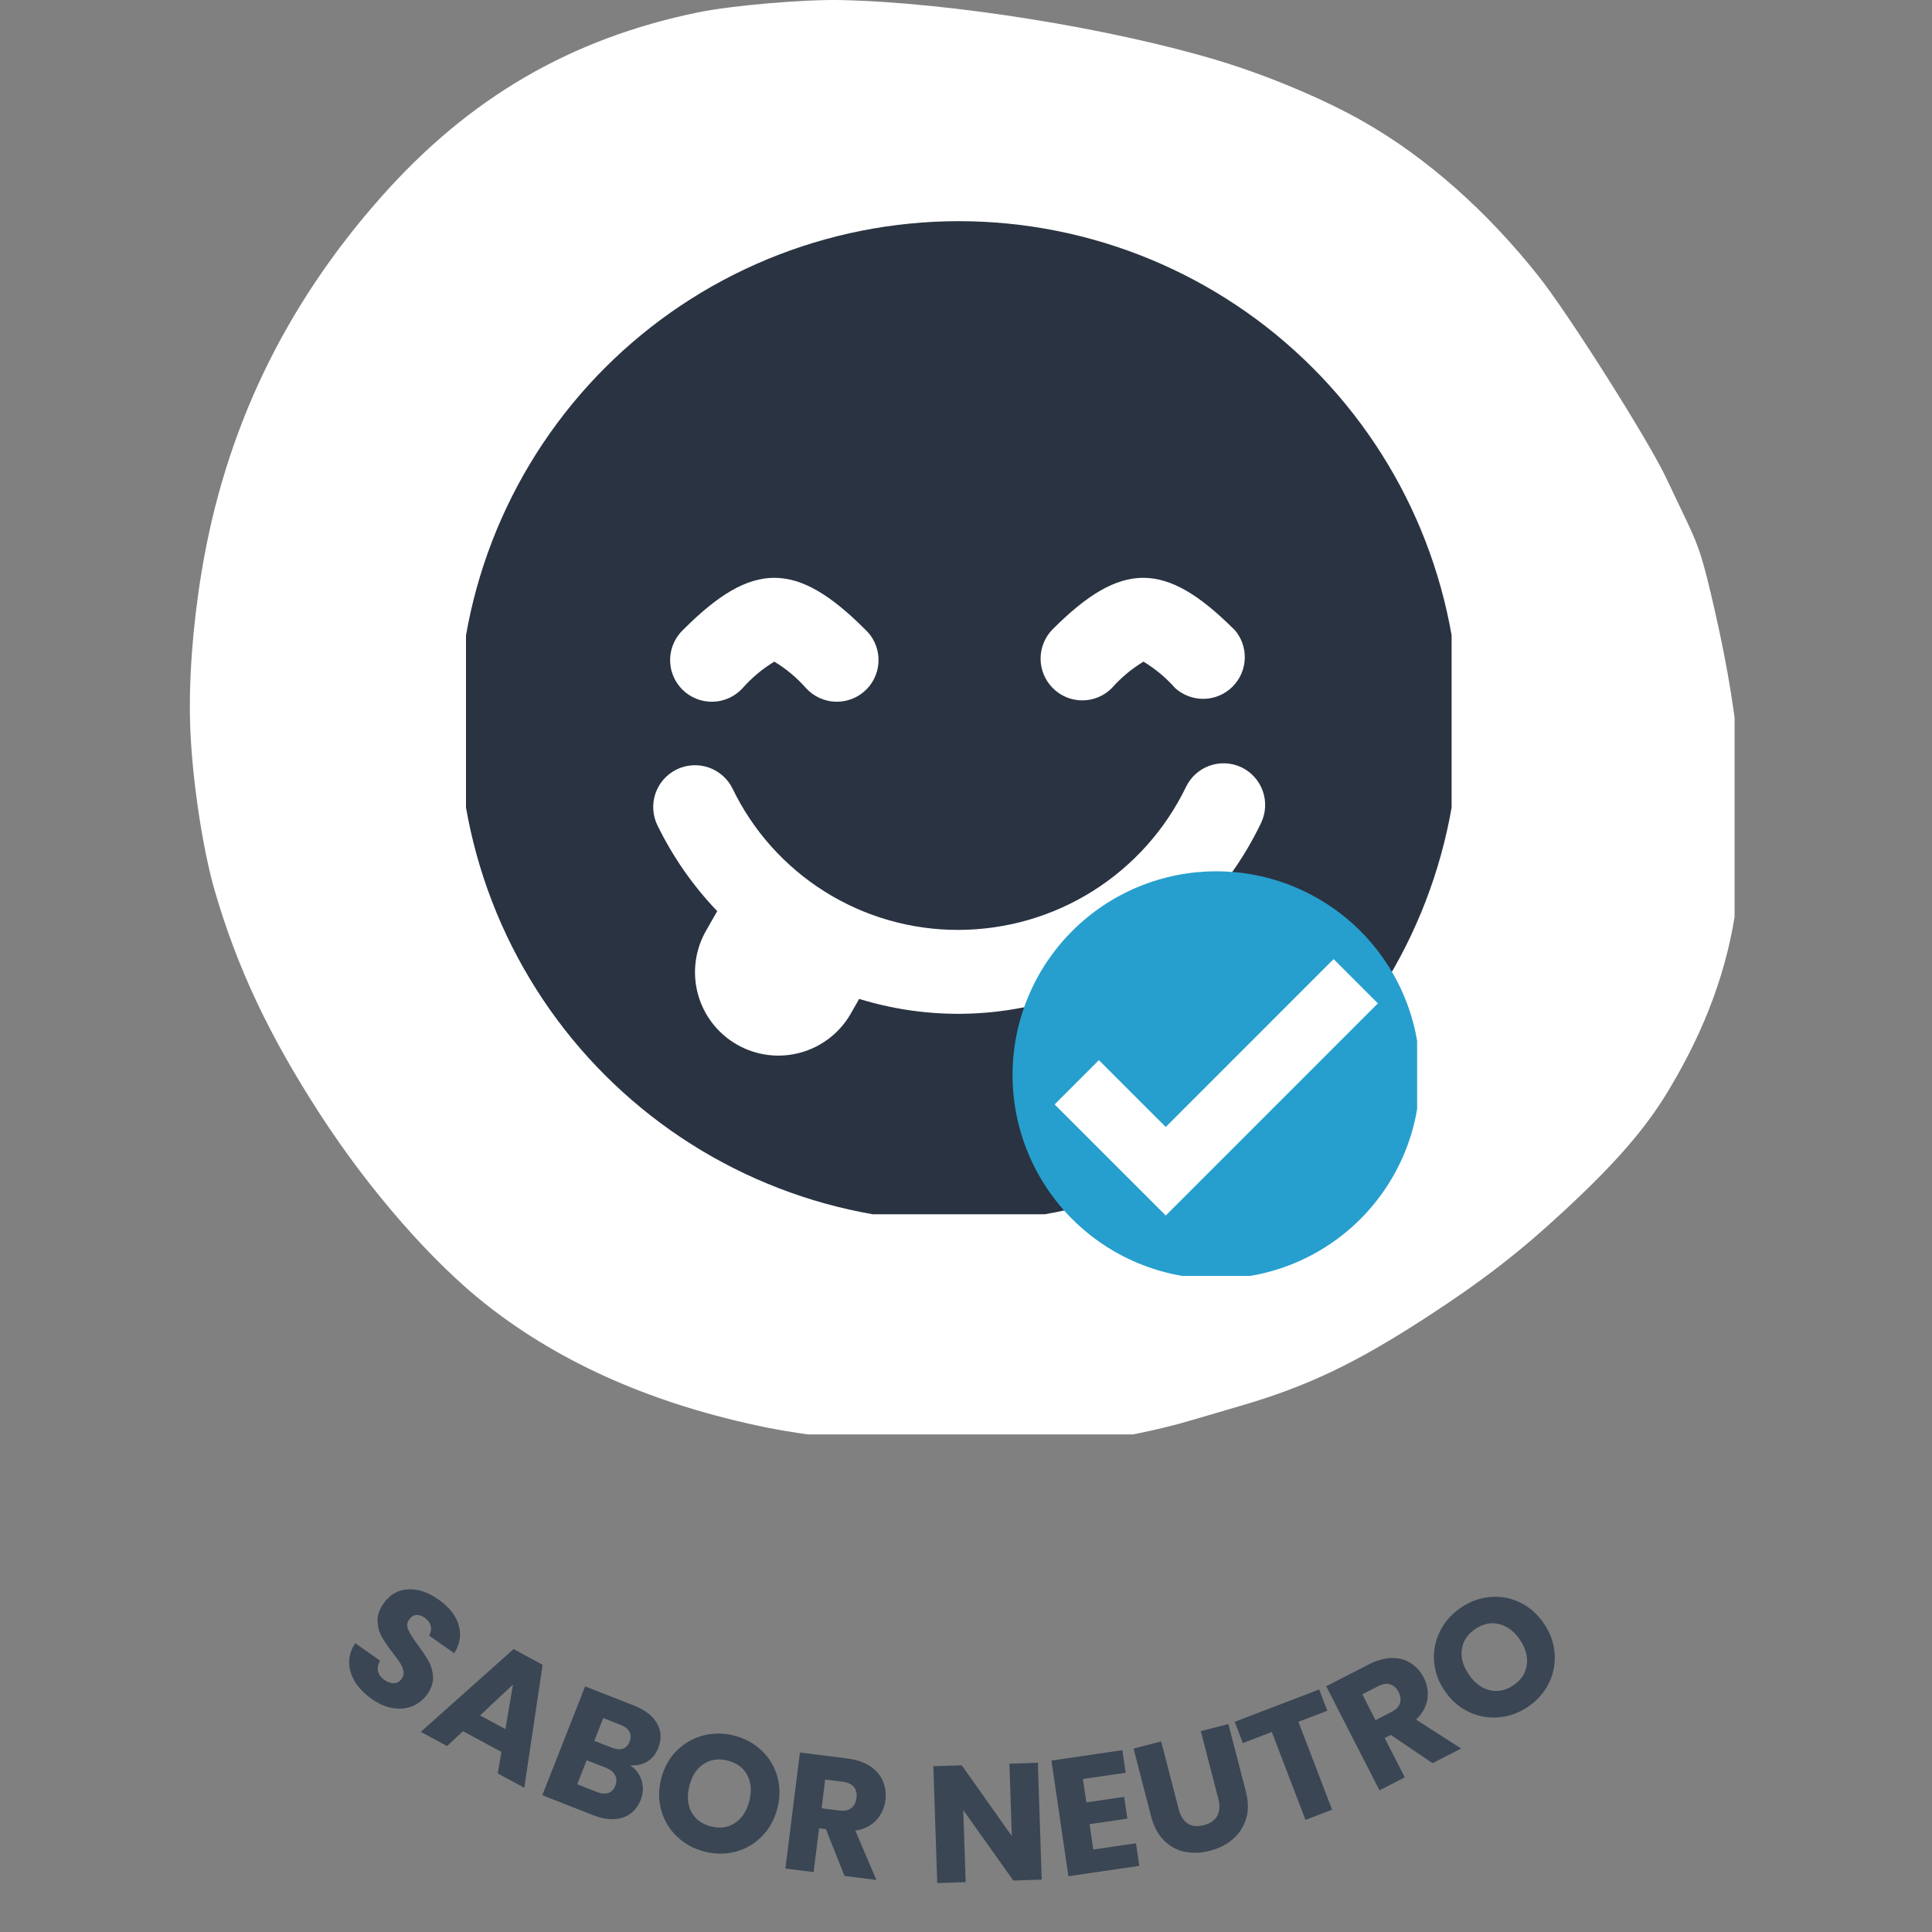
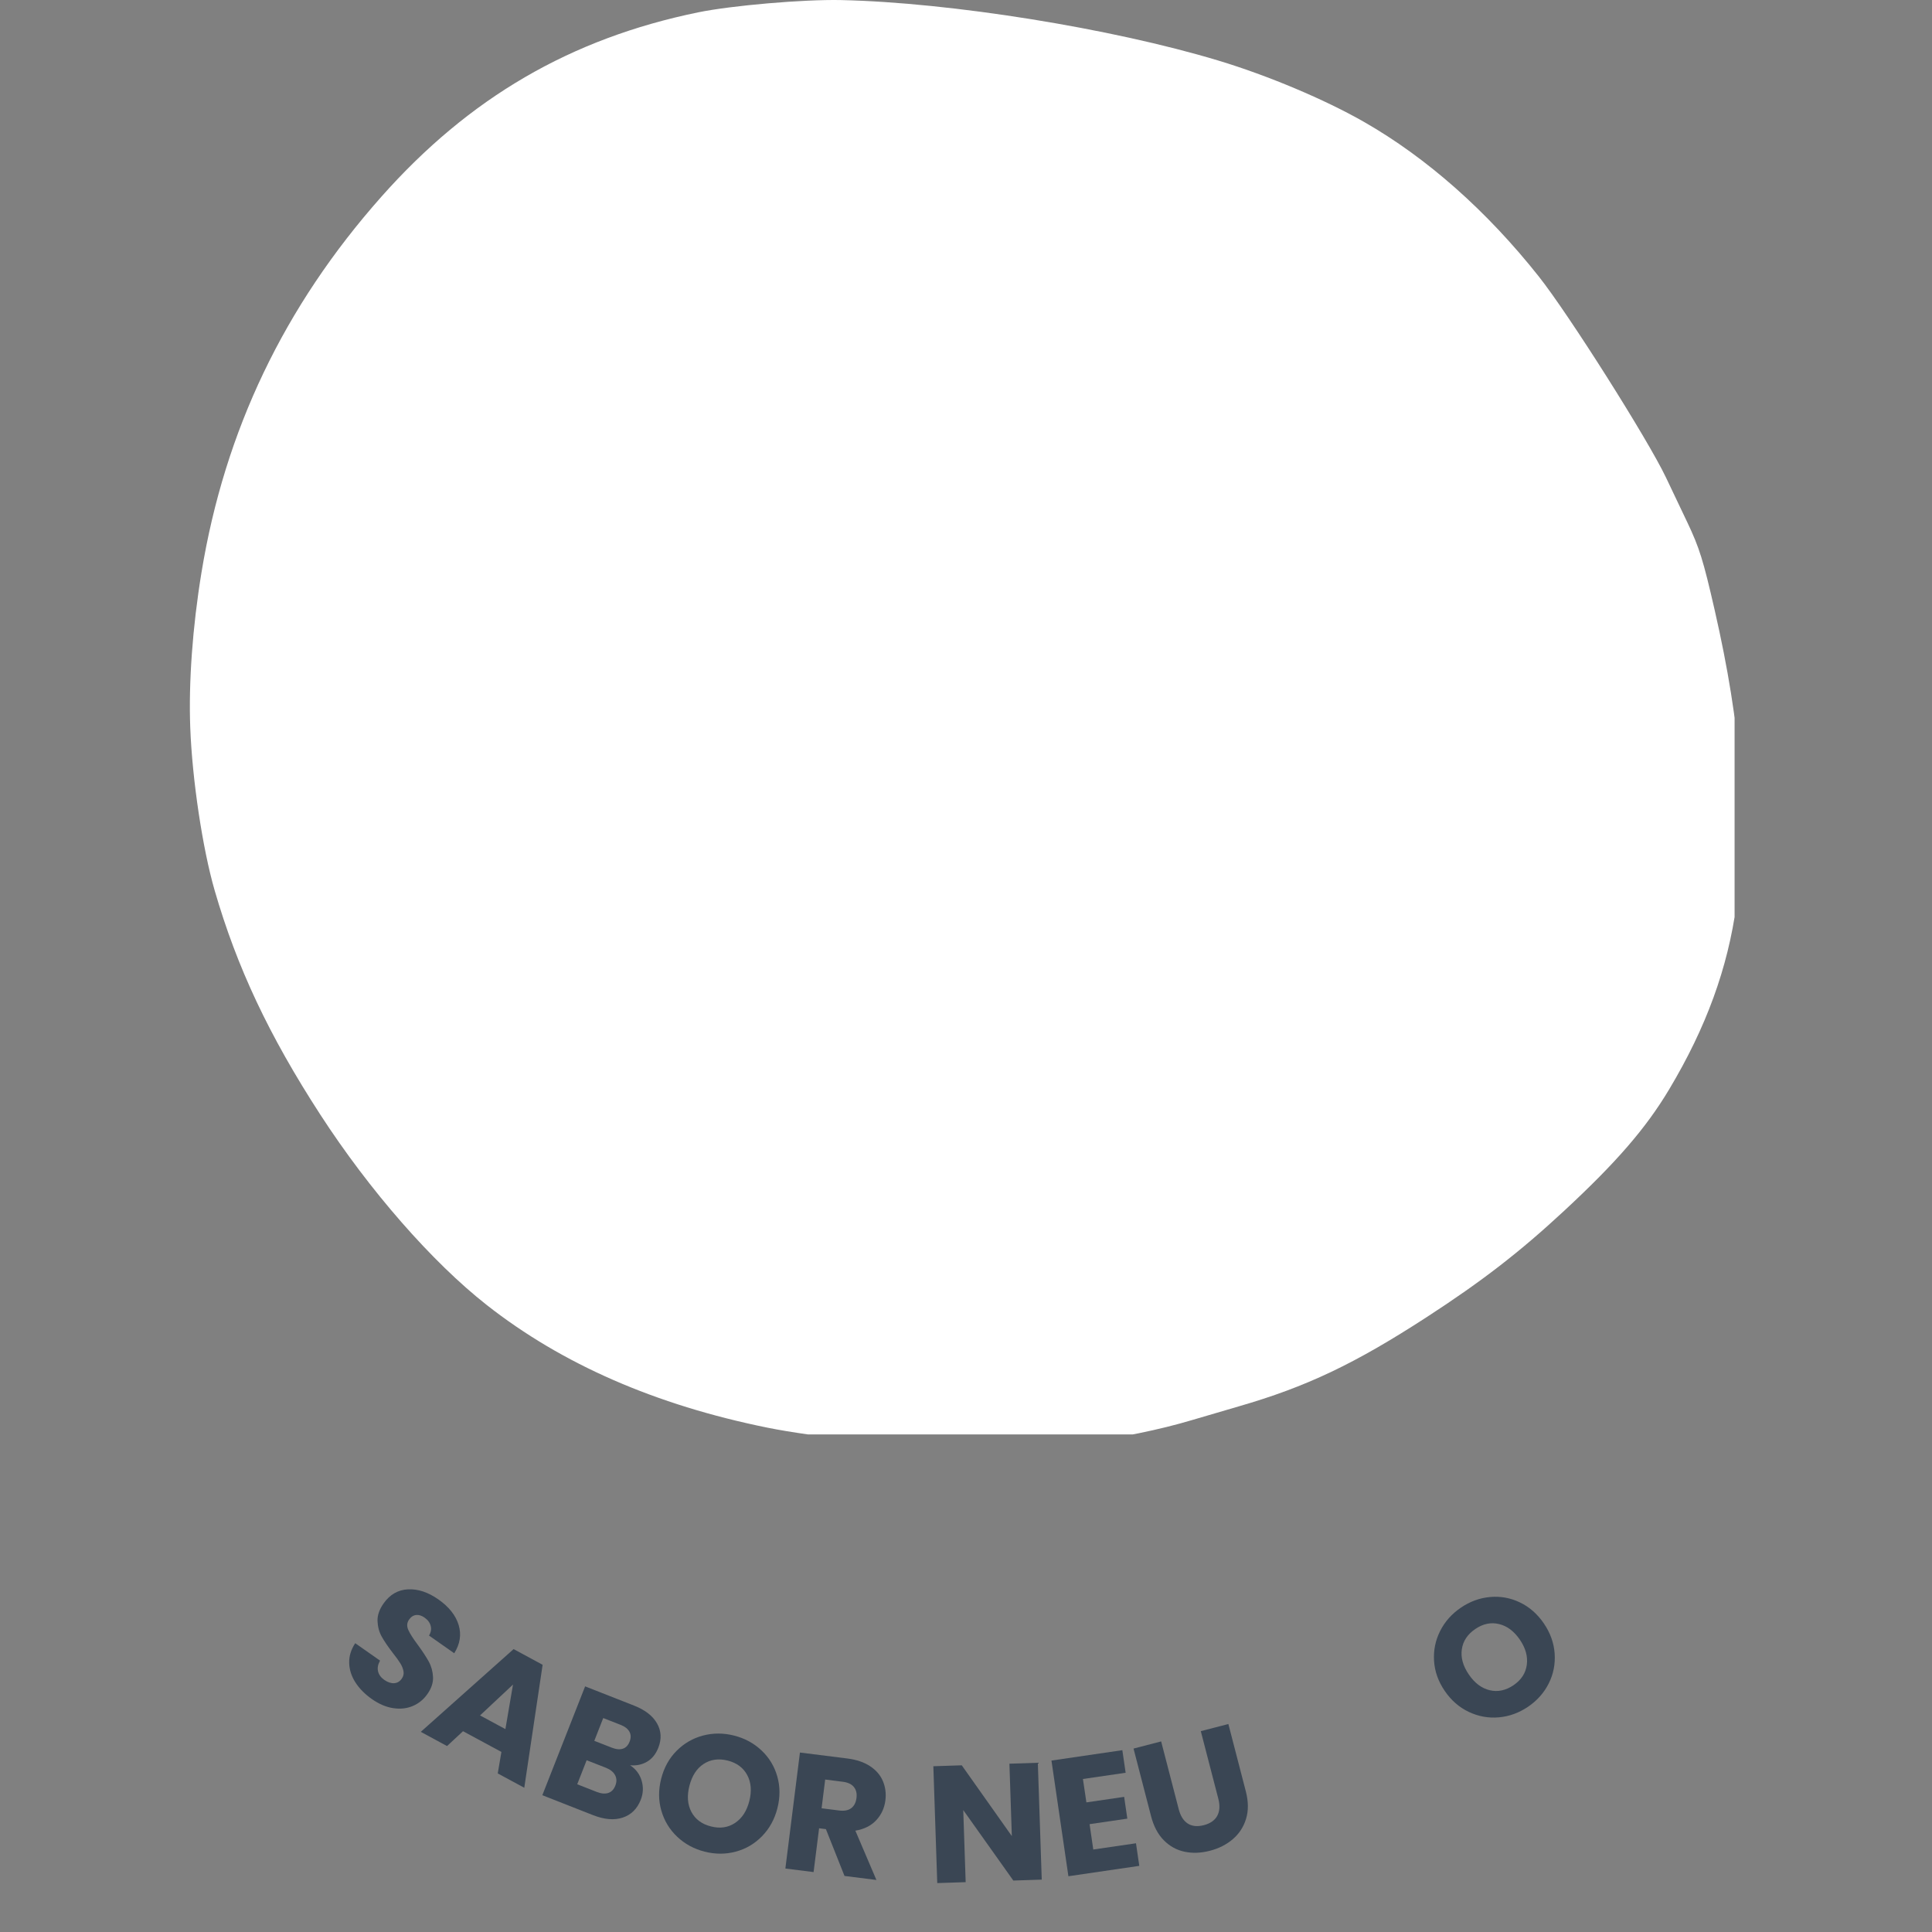
<svg xmlns="http://www.w3.org/2000/svg" version="1.0" preserveAspectRatio="xMidYMid meet" height="1000" viewBox="0 0 750 750" zoomAndPan="magnify" width="1000">
  <rect x="0" y="0" width="750" height="750" fill="#808080" stroke="none" />
  <defs>
    <g />
    <clipPath id="bfa16d9c59">
      <path clip-rule="nonzero" d="M 73.703 0 L 673.363 0 L 673.363 556.848 L 73.703 556.848 Z M 73.703 0" />
    </clipPath>
    <clipPath id="cf9d5f2c4a">
-       <path clip-rule="nonzero" d="M 180.898 85.859 L 563.512 85.859 L 563.512 471.371 L 180.898 471.371 Z M 180.898 85.859" />
-     </clipPath>
+       </clipPath>
    <clipPath id="8c937bbbe4">
      <path clip-rule="nonzero" d="M 393.07 338.238 L 550.129 338.238 L 550.129 495.297 L 393.07 495.297 Z M 393.07 338.238" />
    </clipPath>
  </defs>
  <g clip-path="url(#bfa16d9c59)">
    <path fill-rule="nonzero" fill-opacity="1" d="M 73.855 282.449 C 73.191 264.957 74.746 243.406 78.195 222.375 C 87.227 167.172 110.293 118.953 148.016 76.41 C 182.148 37.906 221.547 14.969 270.969 4.805 C 284.07 2.117 311.969 -0.281 326.504 0.027 C 368.887 0.945 431.438 10.977 472.996 23.523 C 492.242 29.332 514.27 38.609 529.52 47.332 C 553.883 61.266 577.148 81.84 597.328 107.293 C 608.887 121.871 639.598 170.395 646.711 185.328 C 649.324 190.809 653.066 198.668 655.023 202.793 C 659.695 212.621 661.215 217.496 665.625 236.789 C 676.027 282.305 678.645 317.672 674.09 351.191 C 670.738 375.82 662.355 398.832 647.957 422.91 C 638.977 437.926 627.566 451.133 607.312 469.934 C 589.957 486.047 575.344 497.348 553.785 511.344 C 525.84 529.48 507.082 538.383 480.836 545.965 C 475.289 547.566 467.23 549.93 462.922 551.219 C 436.91 559 401.949 563.473 374.992 562.461 C 350.438 561.543 315.793 557.836 297.926 554.219 C 254.488 545.418 218.23 529.582 189.004 506.641 C 167.742 489.949 143.43 462.141 124.312 432.645 C 104.426 401.969 92 375.594 83.324 345.645 C 78.637 329.457 74.613 302.609 73.855 282.449" fill="#ffffff" />
  </g>
  <g clip-path="url(#cf9d5f2c4a)">
    <path fill-rule="nonzero" fill-opacity="1" d="M 372.207 474.27 C 369.027 474.27 365.852 474.191 362.676 474.039 C 359.5 473.883 356.332 473.648 353.172 473.336 C 350.008 473.023 346.852 472.637 343.711 472.168 C 340.566 471.703 337.434 471.16 334.316 470.539 C 331.199 469.918 328.102 469.223 325.016 468.449 C 321.934 467.68 318.871 466.832 315.832 465.91 C 312.789 464.984 309.773 463.988 306.781 462.918 C 303.785 461.848 300.824 460.703 297.887 459.488 C 294.949 458.273 292.047 456.984 289.172 455.625 C 286.297 454.266 283.461 452.84 280.656 451.34 C 277.855 449.84 275.09 448.273 272.363 446.641 C 269.637 445.008 266.953 443.309 264.312 441.543 C 261.668 439.777 259.07 437.945 256.516 436.055 C 253.965 434.16 251.461 432.203 249.004 430.188 C 246.547 428.172 244.141 426.098 241.785 423.961 C 239.43 421.828 237.129 419.637 234.883 417.391 C 232.633 415.141 230.441 412.84 228.309 410.484 C 226.176 408.133 224.098 405.727 222.082 403.27 C 220.066 400.812 218.113 398.309 216.219 395.754 C 214.324 393.199 212.496 390.602 210.73 387.961 C 208.965 385.316 207.266 382.633 205.629 379.906 C 203.996 377.18 202.43 374.418 200.93 371.613 C 199.434 368.812 198.004 365.973 196.645 363.098 C 195.285 360.227 194 357.32 192.781 354.387 C 191.566 351.449 190.422 348.484 189.352 345.492 C 188.281 342.5 187.285 339.48 186.363 336.441 C 185.441 333.398 184.594 330.336 183.82 327.254 C 183.047 324.172 182.352 321.07 181.73 317.953 C 181.113 314.836 180.566 311.707 180.102 308.562 C 179.637 305.418 179.246 302.266 178.934 299.102 C 178.625 295.938 178.391 292.77 178.234 289.594 C 178.078 286.422 178 283.242 178 280.066 C 178 276.887 178.078 273.711 178.234 270.535 C 178.391 267.363 178.625 264.191 178.934 261.031 C 179.246 257.867 179.637 254.715 180.102 251.57 C 180.566 248.426 181.113 245.297 181.73 242.18 C 182.352 239.062 183.047 235.961 183.82 232.879 C 184.594 229.793 185.441 226.73 186.363 223.691 C 187.285 220.648 188.281 217.633 189.352 214.641 C 190.422 211.648 191.566 208.684 192.781 205.746 C 194 202.809 195.285 199.906 196.645 197.031 C 198.004 194.16 199.434 191.32 200.93 188.52 C 202.43 185.715 203.996 182.949 205.629 180.223 C 207.266 177.496 208.965 174.812 210.73 172.172 C 212.496 169.527 214.324 166.93 216.219 164.379 C 218.113 161.824 220.066 159.32 222.082 156.863 C 224.098 154.406 226.176 152 228.309 149.645 C 230.441 147.289 232.633 144.988 234.883 142.742 C 237.129 140.496 239.43 138.305 241.785 136.168 C 244.141 134.035 246.547 131.961 249.004 129.941 C 251.461 127.926 253.965 125.973 256.516 124.078 C 259.07 122.184 261.668 120.355 264.312 118.59 C 266.953 116.824 269.637 115.125 272.363 113.488 C 275.09 111.855 277.855 110.289 280.656 108.793 C 283.461 107.293 286.297 105.863 289.172 104.508 C 292.047 103.148 294.949 101.859 297.887 100.645 C 300.824 99.426 303.785 98.285 306.781 97.211 C 309.773 96.141 312.789 95.145 315.832 94.223 C 318.871 93.301 321.934 92.453 325.016 91.68 C 328.102 90.906 331.199 90.211 334.316 89.594 C 337.434 88.973 340.566 88.43 343.711 87.961 C 346.852 87.496 350.008 87.105 353.172 86.797 C 356.332 86.484 359.5 86.25 362.676 86.094 C 365.852 85.938 369.027 85.859 372.207 85.859 C 375.383 85.859 378.559 85.938 381.734 86.094 C 384.91 86.25 388.078 86.484 391.242 86.797 C 394.402 87.105 397.559 87.496 400.703 87.961 C 403.844 88.43 406.977 88.973 410.094 89.594 C 413.211 90.211 416.309 90.906 419.395 91.68 C 422.477 92.453 425.539 93.301 428.582 94.223 C 431.621 95.145 434.641 96.141 437.633 97.211 C 440.625 98.285 443.59 99.426 446.523 100.645 C 449.461 101.859 452.367 103.148 455.238 104.508 C 458.113 105.863 460.949 107.293 463.754 108.793 C 466.555 110.289 469.32 111.855 472.047 113.488 C 474.773 115.125 477.457 116.824 480.102 118.59 C 482.742 120.355 485.34 122.184 487.895 124.078 C 490.445 125.973 492.953 127.926 495.406 129.941 C 497.863 131.961 500.27 134.035 502.625 136.168 C 504.98 138.305 507.281 140.496 509.531 142.742 C 511.777 144.988 513.969 147.289 516.102 149.645 C 518.238 152 520.312 154.406 522.328 156.863 C 524.344 159.32 526.301 161.824 528.191 164.379 C 530.086 166.93 531.914 169.527 533.68 172.172 C 535.445 174.812 537.148 177.496 538.781 180.223 C 540.414 182.949 541.98 185.715 543.48 188.52 C 544.977 191.32 546.406 194.16 547.766 197.031 C 549.125 199.906 550.41 202.809 551.629 205.746 C 552.844 208.684 553.988 211.648 555.059 214.641 C 556.129 217.633 557.125 220.648 558.047 223.691 C 558.973 226.73 559.82 229.793 560.59 232.879 C 561.363 235.961 562.059 239.062 562.68 242.18 C 563.301 245.297 563.844 248.426 564.309 251.57 C 564.773 254.715 565.164 257.867 565.477 261.031 C 565.789 264.191 566.02 267.363 566.176 270.535 C 566.332 273.711 566.41 276.887 566.41 280.066 C 566.41 283.242 566.332 286.422 566.176 289.594 C 566.02 292.77 565.789 295.938 565.477 299.102 C 565.164 302.266 564.773 305.418 564.309 308.562 C 563.844 311.707 563.301 314.836 562.68 317.953 C 562.059 321.07 561.363 324.172 560.59 327.254 C 559.82 330.336 558.973 333.398 558.047 336.441 C 557.125 339.48 556.129 342.5 555.059 345.492 C 553.988 348.484 552.844 351.449 551.629 354.387 C 550.41 357.32 549.125 360.227 547.766 363.098 C 546.406 365.973 544.977 368.812 543.48 371.613 C 541.98 374.418 540.414 377.18 538.781 379.906 C 537.148 382.633 535.445 385.316 533.68 387.961 C 531.914 390.602 530.086 393.199 528.191 395.754 C 526.301 398.309 524.344 400.812 522.328 403.27 C 520.312 405.727 518.238 408.133 516.102 410.484 C 513.969 412.84 511.777 415.141 509.531 417.391 C 507.281 419.637 504.98 421.828 502.625 423.961 C 500.27 426.098 497.863 428.172 495.406 430.188 C 492.953 432.203 490.445 434.16 487.895 436.055 C 485.34 437.945 482.742 439.777 480.102 441.543 C 477.457 443.309 474.773 445.008 472.047 446.641 C 469.32 448.273 466.555 449.84 463.754 451.34 C 460.949 452.84 458.113 454.266 455.238 455.625 C 452.367 456.984 449.461 458.273 446.523 459.488 C 443.59 460.703 440.625 461.848 437.633 462.918 C 434.641 463.988 431.621 464.984 428.582 465.91 C 425.539 466.832 422.477 467.68 419.395 468.449 C 416.309 469.223 413.211 469.918 410.094 470.539 C 406.977 471.16 403.844 471.703 400.703 472.168 C 397.559 472.637 394.402 473.023 391.242 473.336 C 388.078 473.648 384.91 473.883 381.734 474.039 C 378.559 474.191 375.383 474.27 372.207 474.27 Z M 335.711 244.219 C 309.168 217.676 292.016 217.676 265.473 244.219 C 265.066 244.586 264.68 244.973 264.316 245.375 C 263.949 245.781 263.602 246.203 263.277 246.645 C 262.957 247.086 262.656 247.543 262.379 248.012 C 262.098 248.484 261.848 248.969 261.617 249.465 C 261.391 249.961 261.188 250.469 261.008 250.984 C 260.832 251.5 260.68 252.027 260.559 252.559 C 260.434 253.09 260.336 253.629 260.266 254.172 C 260.199 254.715 260.156 255.258 260.141 255.805 C 260.125 256.352 260.141 256.895 260.18 257.441 C 260.223 257.988 260.289 258.527 260.387 259.066 C 260.48 259.605 260.605 260.137 260.754 260.664 C 260.902 261.188 261.078 261.703 261.281 262.211 C 261.484 262.723 261.711 263.219 261.965 263.703 C 262.215 264.188 262.492 264.656 262.793 265.113 C 263.094 265.57 263.414 266.012 263.758 266.438 C 264.105 266.859 264.469 267.266 264.855 267.652 C 265.242 268.043 265.645 268.406 266.07 268.754 C 266.492 269.102 266.93 269.426 267.387 269.727 C 267.844 270.027 268.312 270.305 268.797 270.559 C 269.281 270.812 269.777 271.043 270.285 271.246 C 270.789 271.449 271.309 271.629 271.832 271.781 C 272.359 271.93 272.891 272.055 273.426 272.152 C 273.965 272.25 274.508 272.32 275.051 272.363 C 275.598 272.406 276.141 272.422 276.688 272.41 C 277.234 272.398 277.781 272.359 278.32 272.289 C 278.863 272.223 279.402 272.129 279.934 272.004 C 280.469 271.883 280.992 271.734 281.512 271.559 C 282.027 271.383 282.535 271.184 283.035 270.957 C 283.531 270.73 284.016 270.477 284.488 270.203 C 284.961 269.926 285.418 269.625 285.859 269.305 C 286.301 268.98 286.723 268.637 287.129 268.273 C 287.539 267.906 287.926 267.523 288.293 267.117 C 291.871 263.07 295.973 259.645 300.594 256.844 C 305.211 259.645 309.312 263.07 312.891 267.117 C 313.258 267.523 313.648 267.906 314.055 268.273 C 314.461 268.637 314.883 268.98 315.328 269.305 C 315.77 269.625 316.227 269.926 316.695 270.203 C 317.168 270.477 317.652 270.73 318.152 270.957 C 318.648 271.184 319.156 271.383 319.672 271.559 C 320.191 271.734 320.715 271.883 321.25 272.004 C 321.781 272.129 322.32 272.223 322.863 272.289 C 323.406 272.359 323.949 272.398 324.496 272.41 C 325.043 272.422 325.59 272.406 326.133 272.363 C 326.68 272.32 327.219 272.25 327.758 272.152 C 328.297 272.055 328.828 271.93 329.352 271.781 C 329.879 271.629 330.395 271.449 330.902 271.246 C 331.406 271.043 331.902 270.812 332.387 270.559 C 332.871 270.305 333.34 270.027 333.797 269.727 C 334.254 269.426 334.691 269.102 335.117 268.754 C 335.539 268.406 335.941 268.043 336.328 267.652 C 336.715 267.266 337.082 266.859 337.426 266.438 C 337.77 266.012 338.094 265.57 338.391 265.113 C 338.691 264.656 338.969 264.188 339.223 263.703 C 339.473 263.219 339.699 262.723 339.902 262.211 C 340.105 261.703 340.281 261.188 340.43 260.664 C 340.578 260.137 340.703 259.605 340.797 259.066 C 340.895 258.527 340.961 257.988 341.004 257.441 C 341.043 256.895 341.059 256.352 341.043 255.805 C 341.027 255.258 340.988 254.715 340.918 254.172 C 340.848 253.629 340.75 253.09 340.629 252.559 C 340.504 252.027 340.352 251.5 340.176 250.984 C 339.996 250.469 339.797 249.961 339.566 249.465 C 339.336 248.969 339.086 248.484 338.809 248.012 C 338.531 247.543 338.23 247.086 337.906 246.645 C 337.582 246.203 337.234 245.781 336.871 245.375 C 336.504 244.973 336.117 244.586 335.711 244.219 Z M 478.938 244.219 C 452.316 217.676 435.242 217.676 408.699 244.219 C 408.324 244.594 407.969 244.984 407.633 245.395 C 407.297 245.805 406.98 246.23 406.684 246.672 C 406.391 247.113 406.117 247.566 405.867 248.035 C 405.617 248.504 405.391 248.98 405.188 249.473 C 404.984 249.961 404.805 250.461 404.652 250.969 C 404.496 251.477 404.367 251.988 404.266 252.508 C 404.16 253.031 404.082 253.555 404.031 254.082 C 403.98 254.609 403.953 255.137 403.953 255.668 C 403.953 256.199 403.98 256.727 404.031 257.258 C 404.082 257.785 404.16 258.309 404.266 258.828 C 404.367 259.348 404.496 259.863 404.652 260.371 C 404.805 260.879 404.984 261.375 405.188 261.867 C 405.391 262.355 405.617 262.836 405.867 263.301 C 406.117 263.77 406.391 264.227 406.684 264.664 C 406.98 265.105 407.297 265.531 407.633 265.941 C 407.969 266.352 408.324 266.742 408.699 267.117 C 410.219 268.648 411.977 269.828 413.969 270.656 C 415.961 271.48 418.035 271.895 420.191 271.895 C 422.332 271.883 424.395 271.465 426.371 270.641 C 428.348 269.812 430.09 268.637 431.602 267.117 C 435.18 263.07 439.277 259.645 443.898 256.844 C 448.52 259.645 452.621 263.07 456.199 267.117 C 456.965 267.809 457.785 268.418 458.664 268.953 C 459.547 269.484 460.469 269.93 461.434 270.285 C 462.398 270.645 463.391 270.906 464.406 271.074 C 465.422 271.242 466.441 271.312 467.473 271.285 C 468.5 271.258 469.516 271.133 470.523 270.914 C 471.527 270.691 472.504 270.379 473.449 269.969 C 474.395 269.562 475.293 269.07 476.141 268.492 C 476.992 267.914 477.781 267.258 478.508 266.531 C 479.234 265.801 479.887 265.012 480.461 264.156 C 481.039 263.305 481.527 262.402 481.93 261.457 C 482.336 260.512 482.645 259.535 482.863 258.527 C 483.082 257.523 483.199 256.504 483.223 255.477 C 483.25 254.449 483.176 253.426 483.004 252.41 C 482.832 251.395 482.566 250.406 482.207 249.441 C 481.844 248.48 481.398 247.559 480.859 246.68 C 480.324 245.801 479.711 244.98 479.02 244.219 Z M 481.93 297.867 C 481.453 297.641 480.969 297.438 480.469 297.262 C 479.973 297.082 479.469 296.926 478.957 296.797 C 478.445 296.668 477.926 296.562 477.402 296.484 C 476.883 296.406 476.355 296.355 475.828 296.328 C 475.301 296.301 474.773 296.297 474.246 296.32 C 473.719 296.348 473.191 296.395 472.672 296.473 C 472.148 296.547 471.629 296.648 471.117 296.777 C 470.602 296.902 470.098 297.055 469.602 297.23 C 469.102 297.406 468.613 297.605 468.133 297.828 C 467.656 298.055 467.191 298.301 466.734 298.57 C 466.281 298.84 465.84 299.129 465.414 299.441 C 464.988 299.754 464.578 300.09 464.188 300.441 C 463.793 300.793 463.418 301.164 463.062 301.555 C 462.703 301.945 462.367 302.348 462.051 302.773 C 461.73 303.195 461.438 303.633 461.164 304.082 C 460.887 304.535 460.637 305 460.406 305.473 C 459.41 307.535 458.344 309.559 457.203 311.547 C 456.066 313.531 454.859 315.477 453.586 317.379 C 452.312 319.281 450.973 321.137 449.57 322.945 C 448.168 324.754 446.703 326.508 445.176 328.215 C 443.648 329.922 442.066 331.574 440.426 333.168 C 438.781 334.766 437.086 336.301 435.34 337.777 C 433.59 339.254 431.793 340.668 429.945 342.02 C 428.098 343.371 426.203 344.656 424.266 345.879 C 422.328 347.098 420.352 348.246 418.332 349.328 C 416.316 350.41 414.262 351.418 412.176 352.355 C 410.086 353.293 407.969 354.16 405.82 354.949 C 403.668 355.738 401.496 356.453 399.297 357.09 C 397.098 357.727 394.883 358.289 392.645 358.773 C 390.406 359.254 388.152 359.66 385.887 359.984 C 383.621 360.312 381.348 360.559 379.062 360.723 C 376.781 360.891 374.496 360.977 372.207 360.984 C 369.926 360.996 367.652 360.922 365.379 360.773 C 363.105 360.621 360.84 360.391 358.582 360.082 C 356.324 359.77 354.082 359.383 351.852 358.914 C 349.621 358.445 347.41 357.898 345.219 357.277 C 343.027 356.652 340.859 355.953 338.719 355.176 C 336.574 354.398 334.465 353.551 332.383 352.625 C 330.297 351.699 328.25 350.703 326.238 349.633 C 324.227 348.562 322.254 347.426 320.324 346.219 C 318.391 345.008 316.504 343.734 314.66 342.395 C 312.82 341.055 311.027 339.648 309.285 338.184 C 307.539 336.715 305.852 335.188 304.215 333.602 C 302.578 332.016 301 330.375 299.48 328.68 C 297.957 326.98 296.5 325.234 295.102 323.434 C 293.707 321.633 292.371 319.789 291.105 317.895 C 289.84 316 288.641 314.066 287.508 312.086 C 286.375 310.109 285.316 308.094 284.328 306.039 C 284.09 305.566 283.832 305.102 283.547 304.652 C 283.266 304.203 282.961 303.766 282.637 303.348 C 282.309 302.926 281.965 302.523 281.602 302.137 C 281.234 301.75 280.852 301.383 280.449 301.035 C 280.051 300.684 279.633 300.355 279.199 300.051 C 278.766 299.742 278.316 299.457 277.855 299.191 C 277.395 298.93 276.922 298.688 276.438 298.469 C 275.949 298.254 275.457 298.059 274.953 297.891 C 274.449 297.723 273.938 297.578 273.418 297.461 C 272.902 297.344 272.379 297.25 271.852 297.184 C 271.324 297.117 270.793 297.074 270.262 297.059 C 269.73 297.043 269.199 297.055 268.672 297.094 C 268.141 297.129 267.613 297.191 267.09 297.281 C 266.562 297.371 266.047 297.484 265.531 297.625 C 265.02 297.766 264.516 297.93 264.02 298.117 C 263.523 298.309 263.035 298.52 262.559 298.758 C 262.086 298.996 261.621 299.254 261.172 299.539 C 260.723 299.82 260.285 300.125 259.867 300.449 C 259.445 300.777 259.043 301.121 258.656 301.484 C 258.27 301.852 257.902 302.234 257.555 302.637 C 257.203 303.035 256.875 303.453 256.566 303.887 C 256.262 304.32 255.977 304.77 255.711 305.23 C 255.449 305.691 255.207 306.164 254.988 306.648 C 254.773 307.133 254.578 307.629 254.41 308.133 C 254.242 308.637 254.098 309.148 253.98 309.668 C 253.863 310.184 253.77 310.707 253.703 311.234 C 253.633 311.762 253.594 312.293 253.578 312.824 C 253.562 313.355 253.574 313.887 253.613 314.414 C 253.648 314.945 253.711 315.473 253.801 315.996 C 253.891 316.52 254.004 317.039 254.145 317.551 C 254.285 318.066 254.449 318.57 254.637 319.066 C 254.828 319.562 255.039 320.051 255.277 320.523 C 261.281 332.777 268.996 343.836 278.422 353.703 L 274.133 361.227 C 273.602 362.145 273.117 363.086 272.68 364.055 C 272.242 365.02 271.855 366.004 271.512 367.008 C 271.172 368.012 270.883 369.031 270.641 370.062 C 270.398 371.098 270.211 372.137 270.074 373.188 C 269.934 374.242 269.848 375.297 269.812 376.355 C 269.777 377.414 269.797 378.473 269.867 379.531 C 269.934 380.59 270.055 381.641 270.23 382.688 C 270.402 383.734 270.625 384.77 270.898 385.793 C 271.176 386.816 271.5 387.824 271.871 388.82 C 272.246 389.812 272.668 390.781 273.137 391.734 C 273.605 392.684 274.121 393.609 274.68 394.512 C 275.238 395.41 275.844 396.281 276.488 397.121 C 277.133 397.965 277.82 398.77 278.543 399.543 C 279.27 400.316 280.031 401.055 280.828 401.754 C 281.625 402.453 282.453 403.109 283.316 403.727 C 284.18 404.348 285.066 404.918 285.984 405.449 C 286.906 405.98 287.848 406.465 288.812 406.902 C 289.777 407.34 290.762 407.727 291.766 408.066 C 292.77 408.41 293.789 408.699 294.82 408.941 C 295.855 409.18 296.898 409.371 297.949 409.508 C 299 409.648 300.055 409.734 301.113 409.77 C 302.176 409.801 303.234 409.785 304.289 409.715 C 305.348 409.645 306.402 409.523 307.445 409.352 C 308.492 409.18 309.527 408.957 310.551 408.68 C 311.578 408.406 312.586 408.082 313.578 407.707 C 314.57 407.336 315.543 406.914 316.492 406.445 C 317.441 405.977 318.367 405.461 319.27 404.902 C 320.168 404.34 321.039 403.738 321.883 403.094 C 322.723 402.449 323.531 401.762 324.305 401.039 C 325.078 400.312 325.812 399.551 326.512 398.754 C 327.211 397.957 327.871 397.129 328.488 396.266 C 329.105 395.402 329.68 394.512 330.207 393.594 L 333.527 387.77 C 335.375 388.34 337.234 388.867 339.105 389.355 C 340.977 389.84 342.855 390.285 344.746 390.691 C 346.637 391.094 348.539 391.453 350.445 391.773 C 352.352 392.094 354.266 392.371 356.184 392.602 C 358.102 392.836 360.027 393.027 361.953 393.176 C 363.883 393.324 365.812 393.43 367.746 393.492 C 369.676 393.555 371.609 393.574 373.543 393.551 C 375.477 393.527 377.41 393.461 379.34 393.352 C 381.27 393.242 383.195 393.09 385.121 392.895 C 387.043 392.699 388.961 392.461 390.875 392.18 C 392.789 391.898 394.695 391.574 396.594 391.211 C 398.492 390.844 400.379 390.438 402.262 389.988 C 404.141 389.539 406.012 389.047 407.871 388.512 C 409.73 387.98 411.574 387.406 413.406 386.793 C 415.242 386.176 417.059 385.523 418.863 384.824 C 420.668 384.129 422.453 383.395 424.227 382.617 C 425.996 381.844 427.75 381.027 429.484 380.176 C 431.219 379.324 432.934 378.43 434.629 377.5 C 436.324 376.57 438 375.605 439.652 374.602 C 441.305 373.598 442.934 372.555 444.539 371.48 C 446.145 370.402 447.727 369.289 449.285 368.145 C 450.84 366.996 452.371 365.816 453.875 364.602 C 455.379 363.387 456.855 362.137 458.305 360.855 C 459.75 359.574 461.172 358.262 462.562 356.918 C 463.949 355.574 465.309 354.203 466.641 352.797 C 467.969 351.391 469.266 349.961 470.531 348.496 C 471.797 347.035 473.027 345.547 474.227 344.027 C 475.426 342.512 476.59 340.969 477.719 339.398 C 478.852 337.832 479.945 336.238 481.004 334.621 C 482.062 333.004 483.086 331.363 484.074 329.699 C 485.059 328.035 486.008 326.352 486.918 324.648 C 487.832 322.941 488.703 321.219 489.539 319.473 C 489.77 318.996 489.973 318.508 490.156 318.008 C 490.336 317.508 490.492 317.004 490.625 316.488 C 490.758 315.977 490.863 315.457 490.945 314.934 C 491.023 314.406 491.078 313.879 491.109 313.352 C 491.137 312.82 491.141 312.293 491.117 311.762 C 491.094 311.23 491.047 310.703 490.969 310.18 C 490.895 309.652 490.793 309.133 490.668 308.617 C 490.543 308.102 490.391 307.594 490.215 307.094 C 490.039 306.594 489.836 306.102 489.613 305.621 C 489.391 305.141 489.141 304.672 488.871 304.215 C 488.602 303.758 488.309 303.316 487.992 302.891 C 487.68 302.461 487.348 302.051 486.992 301.656 C 486.637 301.262 486.266 300.887 485.871 300.527 C 485.48 300.168 485.074 299.832 484.648 299.512 C 484.223 299.195 483.785 298.898 483.332 298.625 C 482.875 298.348 482.41 298.098 481.93 297.867 Z M 481.93 297.867" fill="#2a3341" />
  </g>
  <g clip-path="url(#8c937bbbe4)">
-     <path fill-rule="nonzero" fill-opacity="1" d="M 551.246 417.324 C 551.246 418.621 551.215 419.914 551.148 421.207 C 551.086 422.5 550.992 423.789 550.863 425.078 C 550.738 426.367 550.578 427.648 550.391 428.93 C 550.199 430.211 549.977 431.484 549.727 432.754 C 549.473 434.023 549.188 435.289 548.875 436.543 C 548.559 437.797 548.215 439.047 547.84 440.285 C 547.465 441.523 547.059 442.75 546.621 443.969 C 546.188 445.188 545.719 446.395 545.227 447.59 C 544.73 448.789 544.203 449.969 543.652 451.141 C 543.098 452.309 542.516 453.465 541.906 454.609 C 541.297 455.75 540.66 456.875 539.992 457.984 C 539.328 459.094 538.637 460.188 537.918 461.266 C 537.195 462.34 536.453 463.398 535.68 464.438 C 534.91 465.477 534.113 466.5 533.293 467.5 C 532.473 468.5 531.625 469.48 530.758 470.438 C 529.887 471.398 528.996 472.336 528.082 473.25 C 527.164 474.164 526.227 475.059 525.27 475.926 C 524.309 476.797 523.332 477.641 522.328 478.461 C 521.328 479.281 520.309 480.078 519.27 480.852 C 518.23 481.621 517.172 482.367 516.098 483.086 C 515.02 483.805 513.926 484.496 512.816 485.16 C 511.707 485.828 510.582 486.465 509.438 487.074 C 508.297 487.684 507.141 488.266 505.973 488.82 C 504.801 489.375 503.617 489.898 502.422 490.395 C 501.227 490.891 500.02 491.355 498.801 491.789 C 497.582 492.227 496.355 492.633 495.113 493.008 C 493.875 493.383 492.629 493.73 491.375 494.043 C 490.117 494.359 488.855 494.641 487.586 494.895 C 486.316 495.148 485.043 495.367 483.762 495.559 C 482.48 495.746 481.195 495.906 479.91 496.031 C 478.621 496.16 477.332 496.254 476.039 496.32 C 474.746 496.383 473.453 496.414 472.156 496.414 C 470.863 496.414 469.57 496.383 468.277 496.32 C 466.984 496.254 465.691 496.16 464.406 496.031 C 463.117 495.906 461.832 495.746 460.551 495.559 C 459.273 495.367 457.996 495.148 456.727 494.895 C 455.457 494.641 454.195 494.359 452.941 494.043 C 451.684 493.73 450.438 493.383 449.199 493.008 C 447.961 492.633 446.73 492.227 445.512 491.789 C 444.293 491.355 443.086 490.891 441.891 490.395 C 440.695 489.898 439.512 489.375 438.344 488.82 C 437.172 488.266 436.016 487.684 434.875 487.074 C 433.734 486.465 432.609 485.828 431.496 485.16 C 430.387 484.496 429.293 483.805 428.219 483.086 C 427.141 482.367 426.086 481.621 425.043 480.852 C 424.004 480.078 422.984 479.281 421.984 478.461 C 420.984 477.641 420.004 476.797 419.047 475.926 C 418.086 475.059 417.148 474.164 416.234 473.25 C 415.32 472.336 414.426 471.398 413.559 470.438 C 412.688 469.48 411.844 468.5 411.02 467.5 C 410.199 466.5 409.402 465.477 408.633 464.438 C 407.863 463.398 407.117 462.34 406.398 461.266 C 405.68 460.188 404.988 459.094 404.32 457.984 C 403.656 456.875 403.02 455.75 402.406 454.609 C 401.797 453.465 401.215 452.309 400.664 451.141 C 400.109 449.969 399.586 448.789 399.09 447.59 C 398.594 446.395 398.129 445.188 397.691 443.969 C 397.258 442.75 396.852 441.523 396.477 440.285 C 396.098 439.047 395.754 437.797 395.441 436.543 C 395.125 435.289 394.84 434.023 394.59 432.754 C 394.336 431.484 394.117 430.211 393.926 428.93 C 393.734 427.648 393.578 426.367 393.449 425.078 C 393.324 423.789 393.227 422.5 393.164 421.207 C 393.102 419.914 393.07 418.621 393.07 417.324 C 393.07 416.031 393.102 414.738 393.164 413.445 C 393.227 412.152 393.324 410.863 393.449 409.574 C 393.578 408.285 393.734 407 393.926 405.723 C 394.117 404.441 394.336 403.168 394.59 401.898 C 394.84 400.629 395.125 399.363 395.441 398.109 C 395.754 396.855 396.098 395.605 396.477 394.367 C 396.852 393.129 397.258 391.902 397.691 390.684 C 398.129 389.465 398.594 388.258 399.09 387.059 C 399.586 385.863 400.109 384.684 400.664 383.512 C 401.215 382.34 401.797 381.188 402.406 380.043 C 403.02 378.902 403.656 377.777 404.32 376.668 C 404.988 375.555 405.68 374.465 406.398 373.387 C 407.117 372.312 407.863 371.254 408.633 370.215 C 409.402 369.176 410.199 368.152 411.02 367.152 C 411.844 366.152 412.688 365.172 413.559 364.215 C 414.426 363.254 415.32 362.316 416.234 361.402 C 417.148 360.488 418.086 359.594 419.047 358.727 C 420.004 357.855 420.984 357.012 421.984 356.191 C 422.984 355.371 424.004 354.574 425.043 353.801 C 426.086 353.031 427.141 352.285 428.219 351.566 C 429.293 350.848 430.387 350.156 431.496 349.488 C 432.609 348.824 433.734 348.188 434.875 347.578 C 436.016 346.965 437.172 346.387 438.344 345.832 C 439.512 345.277 440.695 344.754 441.891 344.258 C 443.086 343.762 444.293 343.297 445.512 342.863 C 446.73 342.426 447.961 342.02 449.199 341.645 C 450.438 341.27 451.684 340.922 452.941 340.609 C 454.195 340.293 455.457 340.012 456.727 339.758 C 457.996 339.504 459.273 339.285 460.551 339.094 C 461.832 338.906 463.117 338.746 464.406 338.617 C 465.691 338.492 466.984 338.398 468.277 338.332 C 469.57 338.27 470.863 338.238 472.156 338.238 C 473.453 338.238 474.746 338.27 476.039 338.332 C 477.332 338.398 478.621 338.492 479.91 338.617 C 481.195 338.746 482.48 338.906 483.762 339.094 C 485.043 339.285 486.316 339.504 487.586 339.758 C 488.855 340.012 490.117 340.293 491.375 340.609 C 492.629 340.922 493.875 341.27 495.113 341.645 C 496.355 342.02 497.582 342.426 498.801 342.863 C 500.02 343.297 501.227 343.762 502.422 344.258 C 503.617 344.754 504.801 345.277 505.973 345.832 C 507.141 346.387 508.297 346.965 509.438 347.578 C 510.582 348.188 511.707 348.824 512.816 349.488 C 513.926 350.156 515.02 350.848 516.098 351.566 C 517.172 352.285 518.23 353.031 519.27 353.801 C 520.309 354.574 521.328 355.371 522.328 356.191 C 523.332 357.012 524.309 357.855 525.27 358.727 C 526.227 359.594 527.164 360.488 528.082 361.402 C 528.996 362.316 529.887 363.254 530.758 364.215 C 531.625 365.172 532.473 366.152 533.293 367.152 C 534.113 368.152 534.91 369.176 535.68 370.215 C 536.453 371.254 537.195 372.312 537.918 373.387 C 538.637 374.465 539.328 375.555 539.992 376.668 C 540.66 377.777 541.297 378.902 541.906 380.043 C 542.516 381.188 543.098 382.34 543.652 383.512 C 544.203 384.684 544.73 385.863 545.227 387.059 C 545.719 388.258 546.188 389.465 546.621 390.684 C 547.059 391.902 547.465 393.129 547.84 394.367 C 548.215 395.605 548.559 396.855 548.875 398.109 C 549.188 399.363 549.473 400.629 549.727 401.898 C 549.977 403.168 550.199 404.441 550.391 405.723 C 550.578 407 550.738 408.285 550.863 409.574 C 550.992 410.863 551.086 412.152 551.148 413.445 C 551.215 414.738 551.246 416.031 551.246 417.324 Z M 551.246 417.324" fill="#269fce" />
-   </g>
+     </g>
  <path fill-rule="nonzero" fill-opacity="1" d="M 452.543 471.863 L 409.414 428.738 L 426.598 411.551 L 452.543 437.492 L 517.707 372.324 L 534.895 389.508 Z M 452.543 471.863" fill="#ffffff" />
  <g fill-opacity="1" fill="#3a4654">
    <g transform="translate(127.881, 647.431)">
      <g>
        <path d="M 16.453 12.125 C 13.734 10.207 11.609 8.051 10.078 5.656 C 8.547 3.258 7.742 0.75 7.672 -1.875 C 7.598 -4.5 8.379 -7.055 10.016 -9.547 L 19.656 -2.781 C 18.832 -1.312 18.57 0.066 18.875 1.359 C 19.176 2.66 19.977 3.77 21.281 4.688 C 22.625 5.625 23.898 6.055 25.109 5.984 C 26.328 5.91 27.316 5.328 28.078 4.234 C 28.723 3.316 28.945 2.336 28.75 1.297 C 28.551 0.266 28.133 -0.754 27.5 -1.766 C 26.875 -2.785 25.906 -4.125 24.594 -5.781 C 22.719 -8.219 21.281 -10.336 20.281 -12.141 C 19.289 -13.941 18.754 -15.945 18.672 -18.156 C 18.598 -20.363 19.379 -22.633 21.016 -24.969 C 23.453 -28.426 26.609 -30.254 30.484 -30.453 C 34.359 -30.648 38.301 -29.344 42.312 -26.531 C 46.406 -23.656 49.02 -20.359 50.156 -16.641 C 51.289 -12.922 50.723 -9.254 48.453 -5.641 L 38.656 -12.516 C 39.426 -13.766 39.645 -15.016 39.312 -16.266 C 38.988 -17.523 38.191 -18.598 36.922 -19.484 C 35.816 -20.266 34.727 -20.598 33.656 -20.484 C 32.582 -20.367 31.664 -19.77 30.906 -18.688 C 30.062 -17.477 29.969 -16.145 30.625 -14.688 C 31.281 -13.227 32.535 -11.266 34.391 -8.797 C 36.211 -6.297 37.613 -4.148 38.594 -2.359 C 39.57 -0.566 40.113 1.414 40.219 3.594 C 40.32 5.781 39.594 7.984 38.031 10.203 C 36.551 12.316 34.664 13.859 32.375 14.828 C 30.082 15.805 27.551 16.086 24.781 15.672 C 22.02 15.266 19.242 14.082 16.453 12.125 Z M 16.453 12.125" />
      </g>
    </g>
  </g>
  <g fill-opacity="1" fill="#3a4654">
    <g transform="translate(162.444, 671.817)">
      <g>
        <path d="M 32.203 8.281 L 17.297 0.234 L 11.094 6 L 0.906 0.484 L 36.938 -31.641 L 48.203 -25.547 L 41.078 22.188 L 30.781 16.625 Z M 33.75 -0.578 L 36.703 -17.875 L 23.906 -5.891 Z M 33.75 -0.578" />
      </g>
    </g>
  </g>
  <g fill-opacity="1" fill="#3a4654">
    <g transform="translate(206.799, 695.429)">
      <g>
        <path d="M 37.812 -10.156 C 40.062 -8.656 41.551 -6.664 42.281 -4.188 C 43.02 -1.707 42.91 0.758 41.953 3.219 C 40.566 6.75 38.234 9.062 34.953 10.156 C 31.672 11.25 27.82 10.93 23.406 9.203 L 3.734 1.469 L 20.344 -40.781 L 39.359 -33.312 C 43.648 -31.625 46.617 -29.316 48.266 -26.391 C 49.922 -23.473 50.086 -20.332 48.766 -16.969 C 47.785 -14.477 46.32 -12.664 44.375 -11.531 C 42.426 -10.395 40.238 -9.938 37.812 -10.156 Z M 23.906 -19.641 L 30.656 -17 C 32.332 -16.332 33.77 -16.191 34.969 -16.578 C 36.164 -16.961 37.047 -17.879 37.609 -19.328 C 38.18 -20.773 38.16 -22.055 37.547 -23.172 C 36.941 -24.285 35.801 -25.176 34.125 -25.844 L 27.375 -28.484 Z M 24.875 0.203 C 26.594 0.867 28.078 1 29.328 0.594 C 30.578 0.188 31.492 -0.766 32.078 -2.266 C 32.66 -3.742 32.625 -5.098 31.969 -6.328 C 31.312 -7.555 30.125 -8.508 28.406 -9.188 L 20.938 -12.109 L 17.281 -2.781 Z M 24.875 0.203" />
      </g>
    </g>
  </g>
  <g fill-opacity="1" fill="#3a4654">
    <g transform="translate(248.953, 712.086)">
      <g>
        <path d="M 24.578 6.719 C 20.441 5.664 16.895 3.738 13.938 0.938 C 10.977 -1.852 8.926 -5.227 7.781 -9.188 C 6.633 -13.156 6.613 -17.289 7.719 -21.594 C 8.812 -25.895 10.801 -29.5 13.688 -32.406 C 16.582 -35.32 20 -37.301 23.938 -38.344 C 27.875 -39.383 31.91 -39.379 36.047 -38.328 C 40.18 -37.273 43.727 -35.348 46.688 -32.547 C 49.645 -29.754 51.68 -26.391 52.797 -22.453 C 53.91 -18.523 53.922 -14.41 52.828 -10.109 C 51.723 -5.805 49.727 -2.188 46.844 0.75 C 43.969 3.688 40.57 5.676 36.656 6.719 C 32.738 7.77 28.711 7.77 24.578 6.719 Z M 27.062 -3.062 C 30.57 -2.164 33.68 -2.617 36.391 -4.422 C 39.098 -6.223 40.941 -9.047 41.922 -12.891 C 42.91 -16.773 42.645 -20.145 41.125 -23 C 39.602 -25.852 37.086 -27.727 33.578 -28.625 C 30.023 -29.52 26.898 -29.086 24.203 -27.328 C 21.516 -25.578 19.672 -22.738 18.672 -18.812 C 17.68 -14.926 17.941 -11.551 19.453 -8.688 C 20.973 -5.832 23.508 -3.957 27.062 -3.062 Z M 27.062 -3.062" />
      </g>
    </g>
  </g>
  <g fill-opacity="1" fill="#3a4654">
    <g transform="translate(300.894, 724.863)">
      <g>
        <path d="M 26.938 3.375 L 19.719 -14.797 L 17.078 -15.125 L 14.938 1.875 L 3.984 0.5 L 9.641 -44.531 L 28.047 -42.219 C 31.598 -41.77 34.547 -40.77 36.891 -39.219 C 39.234 -37.664 40.891 -35.727 41.859 -33.406 C 42.828 -31.094 43.145 -28.609 42.812 -25.953 C 42.438 -22.973 41.254 -20.41 39.266 -18.266 C 37.285 -16.129 34.582 -14.773 31.156 -14.203 L 39.328 4.938 Z M 18.047 -22.891 L 24.859 -22.031 C 26.867 -21.781 28.438 -22.082 29.562 -22.938 C 30.695 -23.801 31.375 -25.129 31.594 -26.922 C 31.812 -28.629 31.477 -30.035 30.594 -31.141 C 29.707 -32.254 28.258 -32.938 26.25 -33.188 L 19.438 -34.047 Z M 18.047 -22.891" />
      </g>
    </g>
  </g>
  <g fill-opacity="1" fill="#3a4654">
    <g transform="translate(344.353, 729.721)">
      <g />
    </g>
  </g>
  <g fill-opacity="1" fill="#3a4654">
    <g transform="translate(359.825, 731.15)">
      <g>
        <path d="M 44.578 -1.484 L 33.547 -1.125 L 14.109 -28.484 L 15.047 -0.5 L 4.016 -0.141 L 2.5 -45.5 L 13.531 -45.859 L 32.969 -18.375 L 32.031 -46.484 L 43.062 -46.844 Z M 44.578 -1.484" />
      </g>
    </g>
  </g>
  <g fill-opacity="1" fill="#3a4654">
    <g transform="translate(410.784, 728.932)">
      <g>
        <path d="M 9.609 -38.328 L 10.953 -29.25 L 25.609 -31.391 L 26.844 -22.938 L 12.188 -20.797 L 13.625 -10.953 L 30.203 -13.375 L 31.484 -4.609 L 3.969 -0.578 L -2.609 -45.484 L 24.906 -49.516 L 26.188 -40.75 Z M 9.609 -38.328" />
      </g>
    </g>
  </g>
  <g fill-opacity="1" fill="#3a4654">
    <g transform="translate(447.726, 723.685)">
      <g>
        <path d="M 3.031 -47.672 L 9.844 -21.391 C 10.52 -18.754 11.68 -16.895 13.328 -15.812 C 14.984 -14.727 17.07 -14.508 19.594 -15.156 C 22.094 -15.801 23.828 -17.004 24.797 -18.766 C 25.766 -20.535 25.91 -22.738 25.234 -25.375 L 18.422 -51.656 L 29.125 -54.422 L 35.922 -28.203 C 36.93 -24.273 36.953 -20.738 35.984 -17.594 C 35.016 -14.445 33.301 -11.82 30.844 -9.719 C 28.383 -7.613 25.422 -6.113 21.953 -5.219 C 18.492 -4.32 15.223 -4.195 12.141 -4.844 C 9.055 -5.488 6.363 -6.973 4.062 -9.297 C 1.77 -11.617 0.117 -14.742 -0.891 -18.672 L -7.688 -44.891 Z M 3.031 -47.672" />
      </g>
    </g>
  </g>
  <g fill-opacity="1" fill="#3a4654">
    <g transform="translate(494.092, 711.332)">
      <g>
-         <path d="M 18.016 -55.484 L 21.172 -47.219 L 9.953 -42.938 L 23.016 -8.812 L 12.688 -4.859 L -0.375 -38.984 L -11.625 -34.672 L -14.781 -42.938 Z M 18.016 -55.484" />
-       </g>
+         </g>
    </g>
  </g>
  <g fill-opacity="1" fill="#3a4654">
    <g transform="translate(531.938, 696.83)">
      <g>
-         <path d="M 24.172 -12.375 L 7.953 -23.344 L 5.594 -22.125 L 13.406 -6.859 L 3.578 -1.828 L -17.109 -42.234 L -0.609 -50.688 C 2.586 -52.32 5.594 -53.156 8.406 -53.188 C 11.219 -53.219 13.676 -52.547 15.781 -51.172 C 17.883 -49.805 19.547 -47.93 20.766 -45.547 C 22.141 -42.867 22.609 -40.086 22.172 -37.203 C 21.734 -34.328 20.266 -31.688 17.766 -29.281 L 35.281 -18.062 Z M 2.031 -29.078 L 8.141 -32.203 C 9.941 -33.129 11.066 -34.266 11.516 -35.609 C 11.961 -36.953 11.781 -38.426 10.969 -40.031 C 10.176 -41.562 9.102 -42.539 7.75 -42.969 C 6.395 -43.395 4.816 -43.145 3.016 -42.219 L -3.094 -39.094 Z M 2.031 -29.078" />
-       </g>
+         </g>
    </g>
  </g>
  <g fill-opacity="1" fill="#3a4654">
    <g transform="translate(571.918, 676.484)">
      <g>
        <path d="M 21.312 -13.953 C 17.781 -11.555 13.988 -10.176 9.938 -9.812 C 5.883 -9.457 1.992 -10.16 -1.734 -11.922 C -5.461 -13.691 -8.578 -16.41 -11.078 -20.078 C -13.578 -23.742 -14.957 -27.625 -15.219 -31.719 C -15.477 -35.82 -14.691 -39.691 -12.859 -43.328 C -11.035 -46.961 -8.359 -49.977 -4.828 -52.375 C -1.305 -54.781 2.477 -56.164 6.531 -56.531 C 10.582 -56.895 14.445 -56.191 18.125 -54.422 C 21.812 -52.648 24.906 -49.93 27.406 -46.266 C 29.906 -42.598 31.301 -38.711 31.594 -34.609 C 31.883 -30.504 31.125 -26.633 29.312 -23 C 27.5 -19.375 24.832 -16.359 21.312 -13.953 Z M 15.641 -22.297 C 18.629 -24.336 20.344 -26.969 20.781 -30.188 C 21.227 -33.406 20.336 -36.656 18.109 -39.938 C 15.848 -43.25 13.145 -45.281 10 -46.031 C 6.852 -46.789 3.785 -46.148 0.797 -44.109 C -2.234 -42.055 -3.977 -39.43 -4.438 -36.234 C -4.906 -33.047 -4 -29.781 -1.719 -26.438 C 0.539 -23.125 3.238 -21.094 6.375 -20.344 C 9.52 -19.594 12.609 -20.242 15.641 -22.297 Z M 15.641 -22.297" />
      </g>
    </g>
  </g>
</svg>